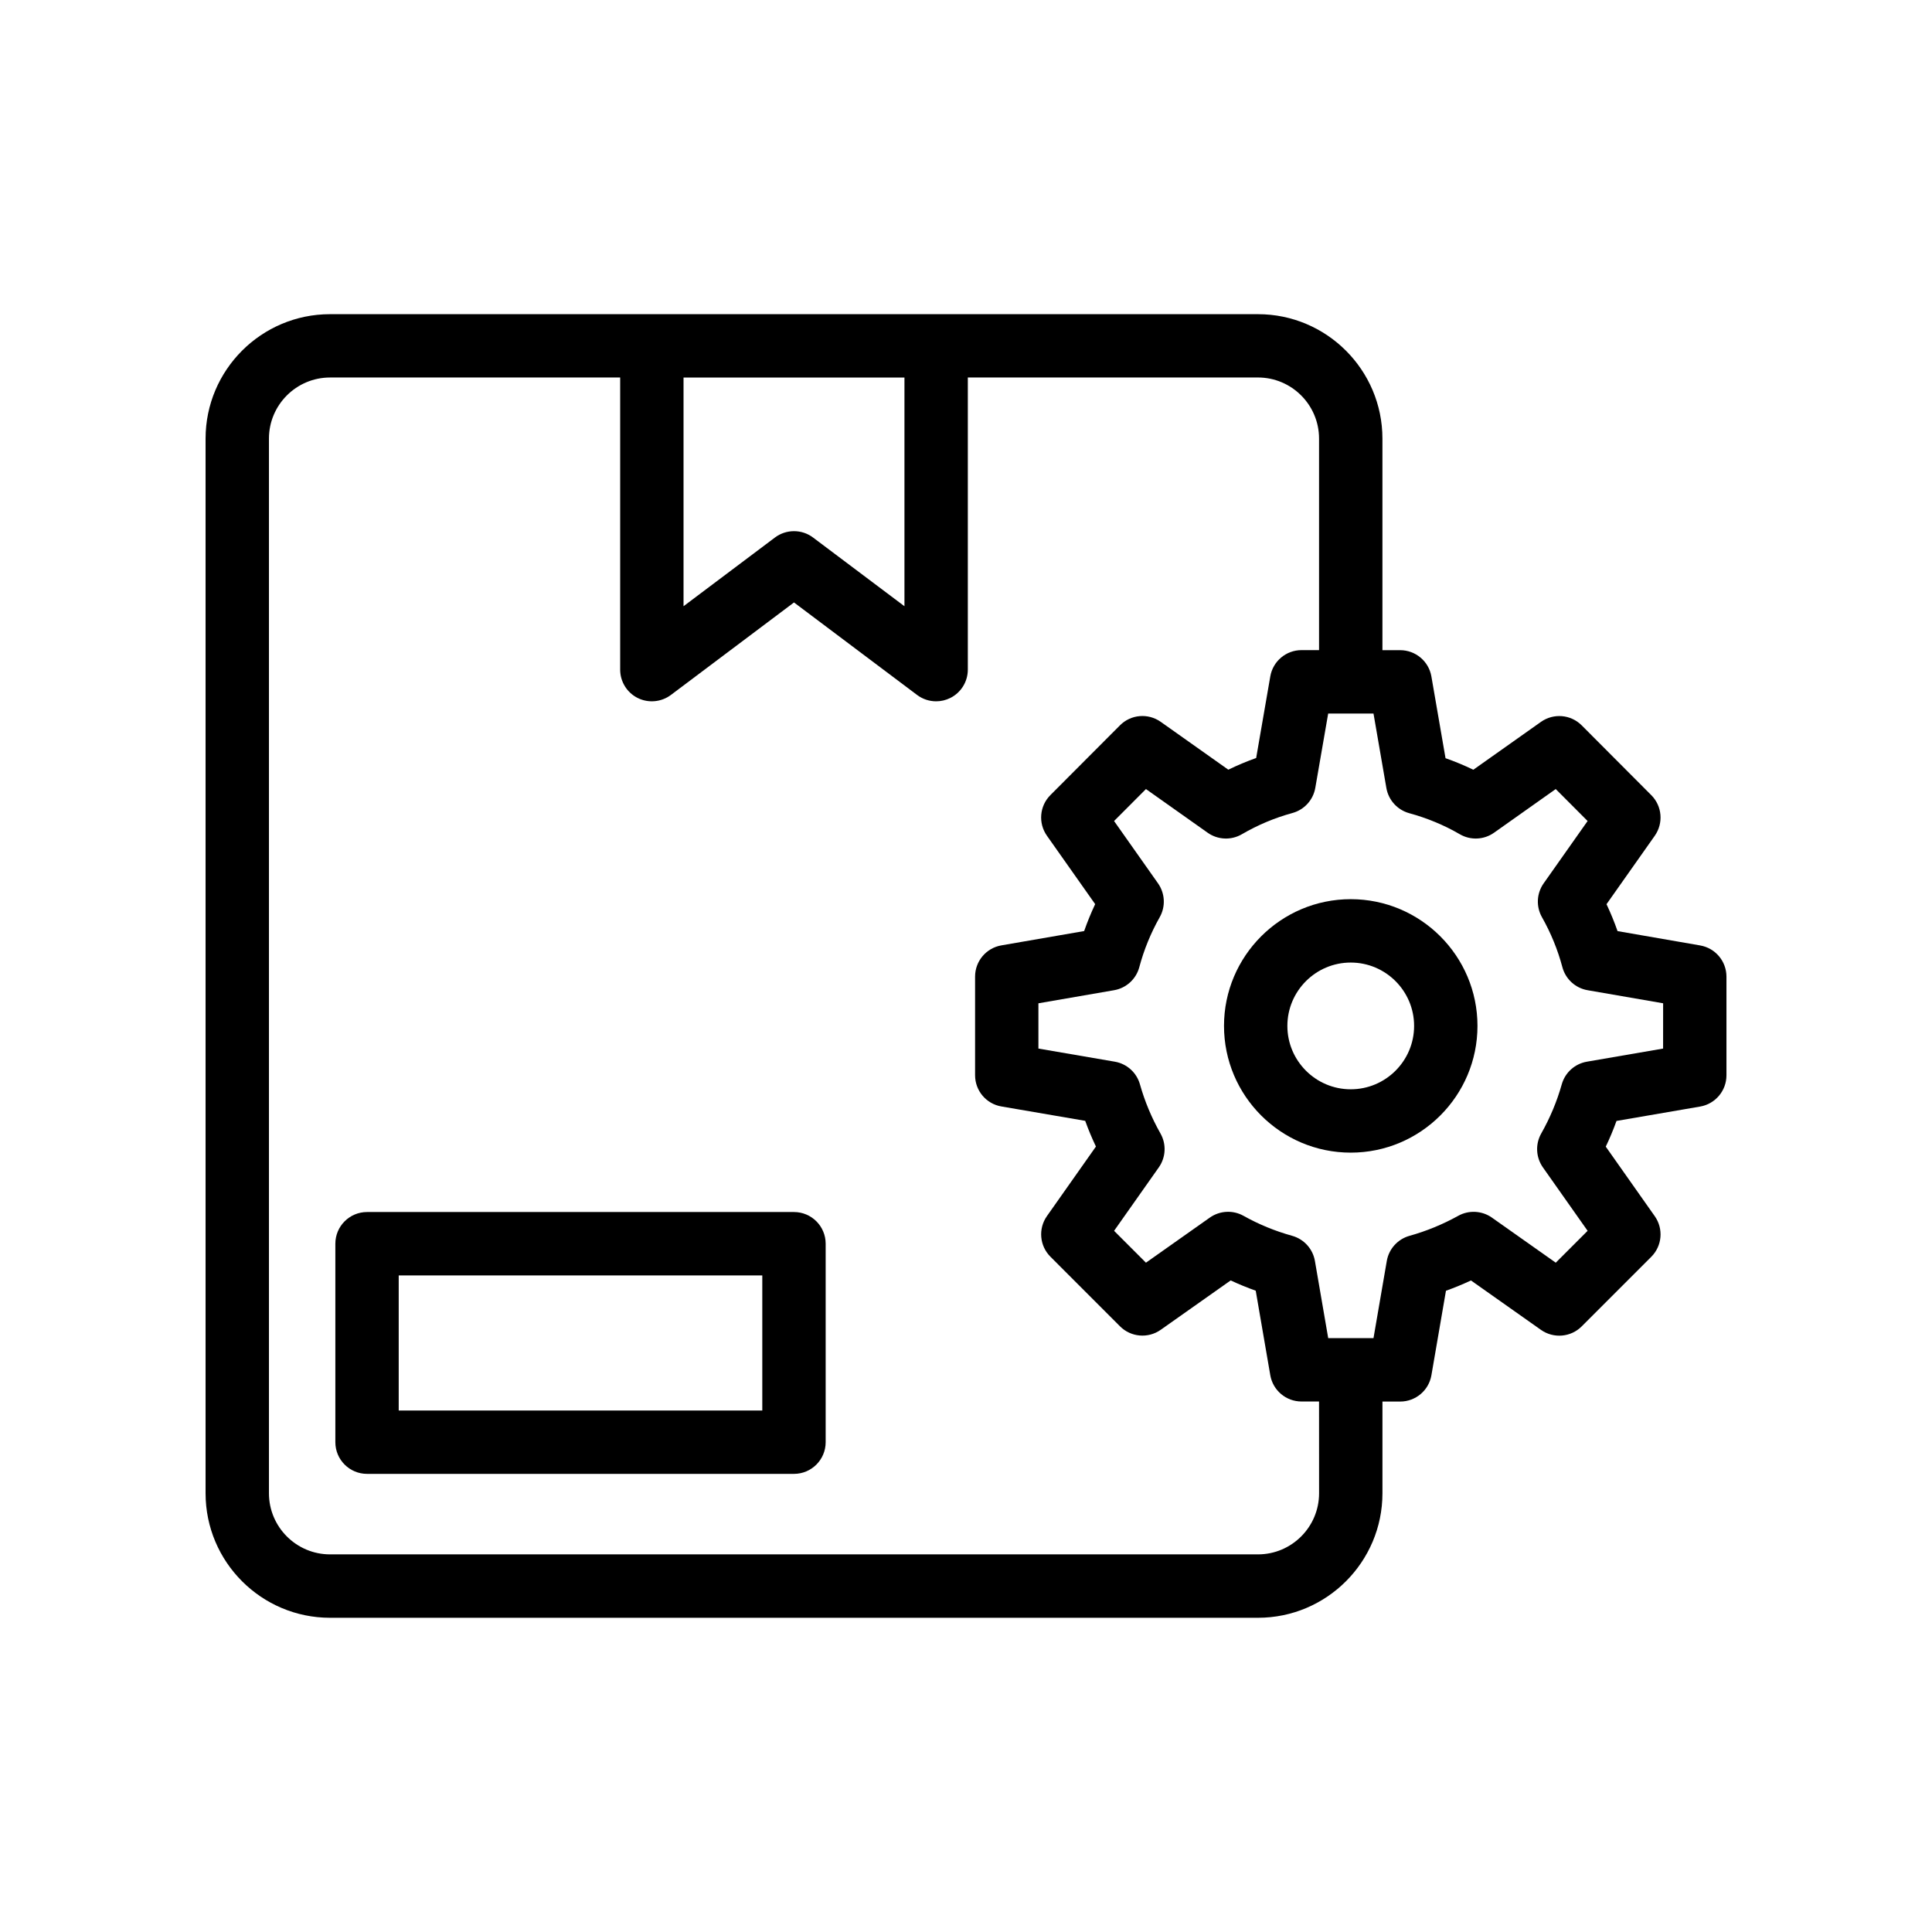
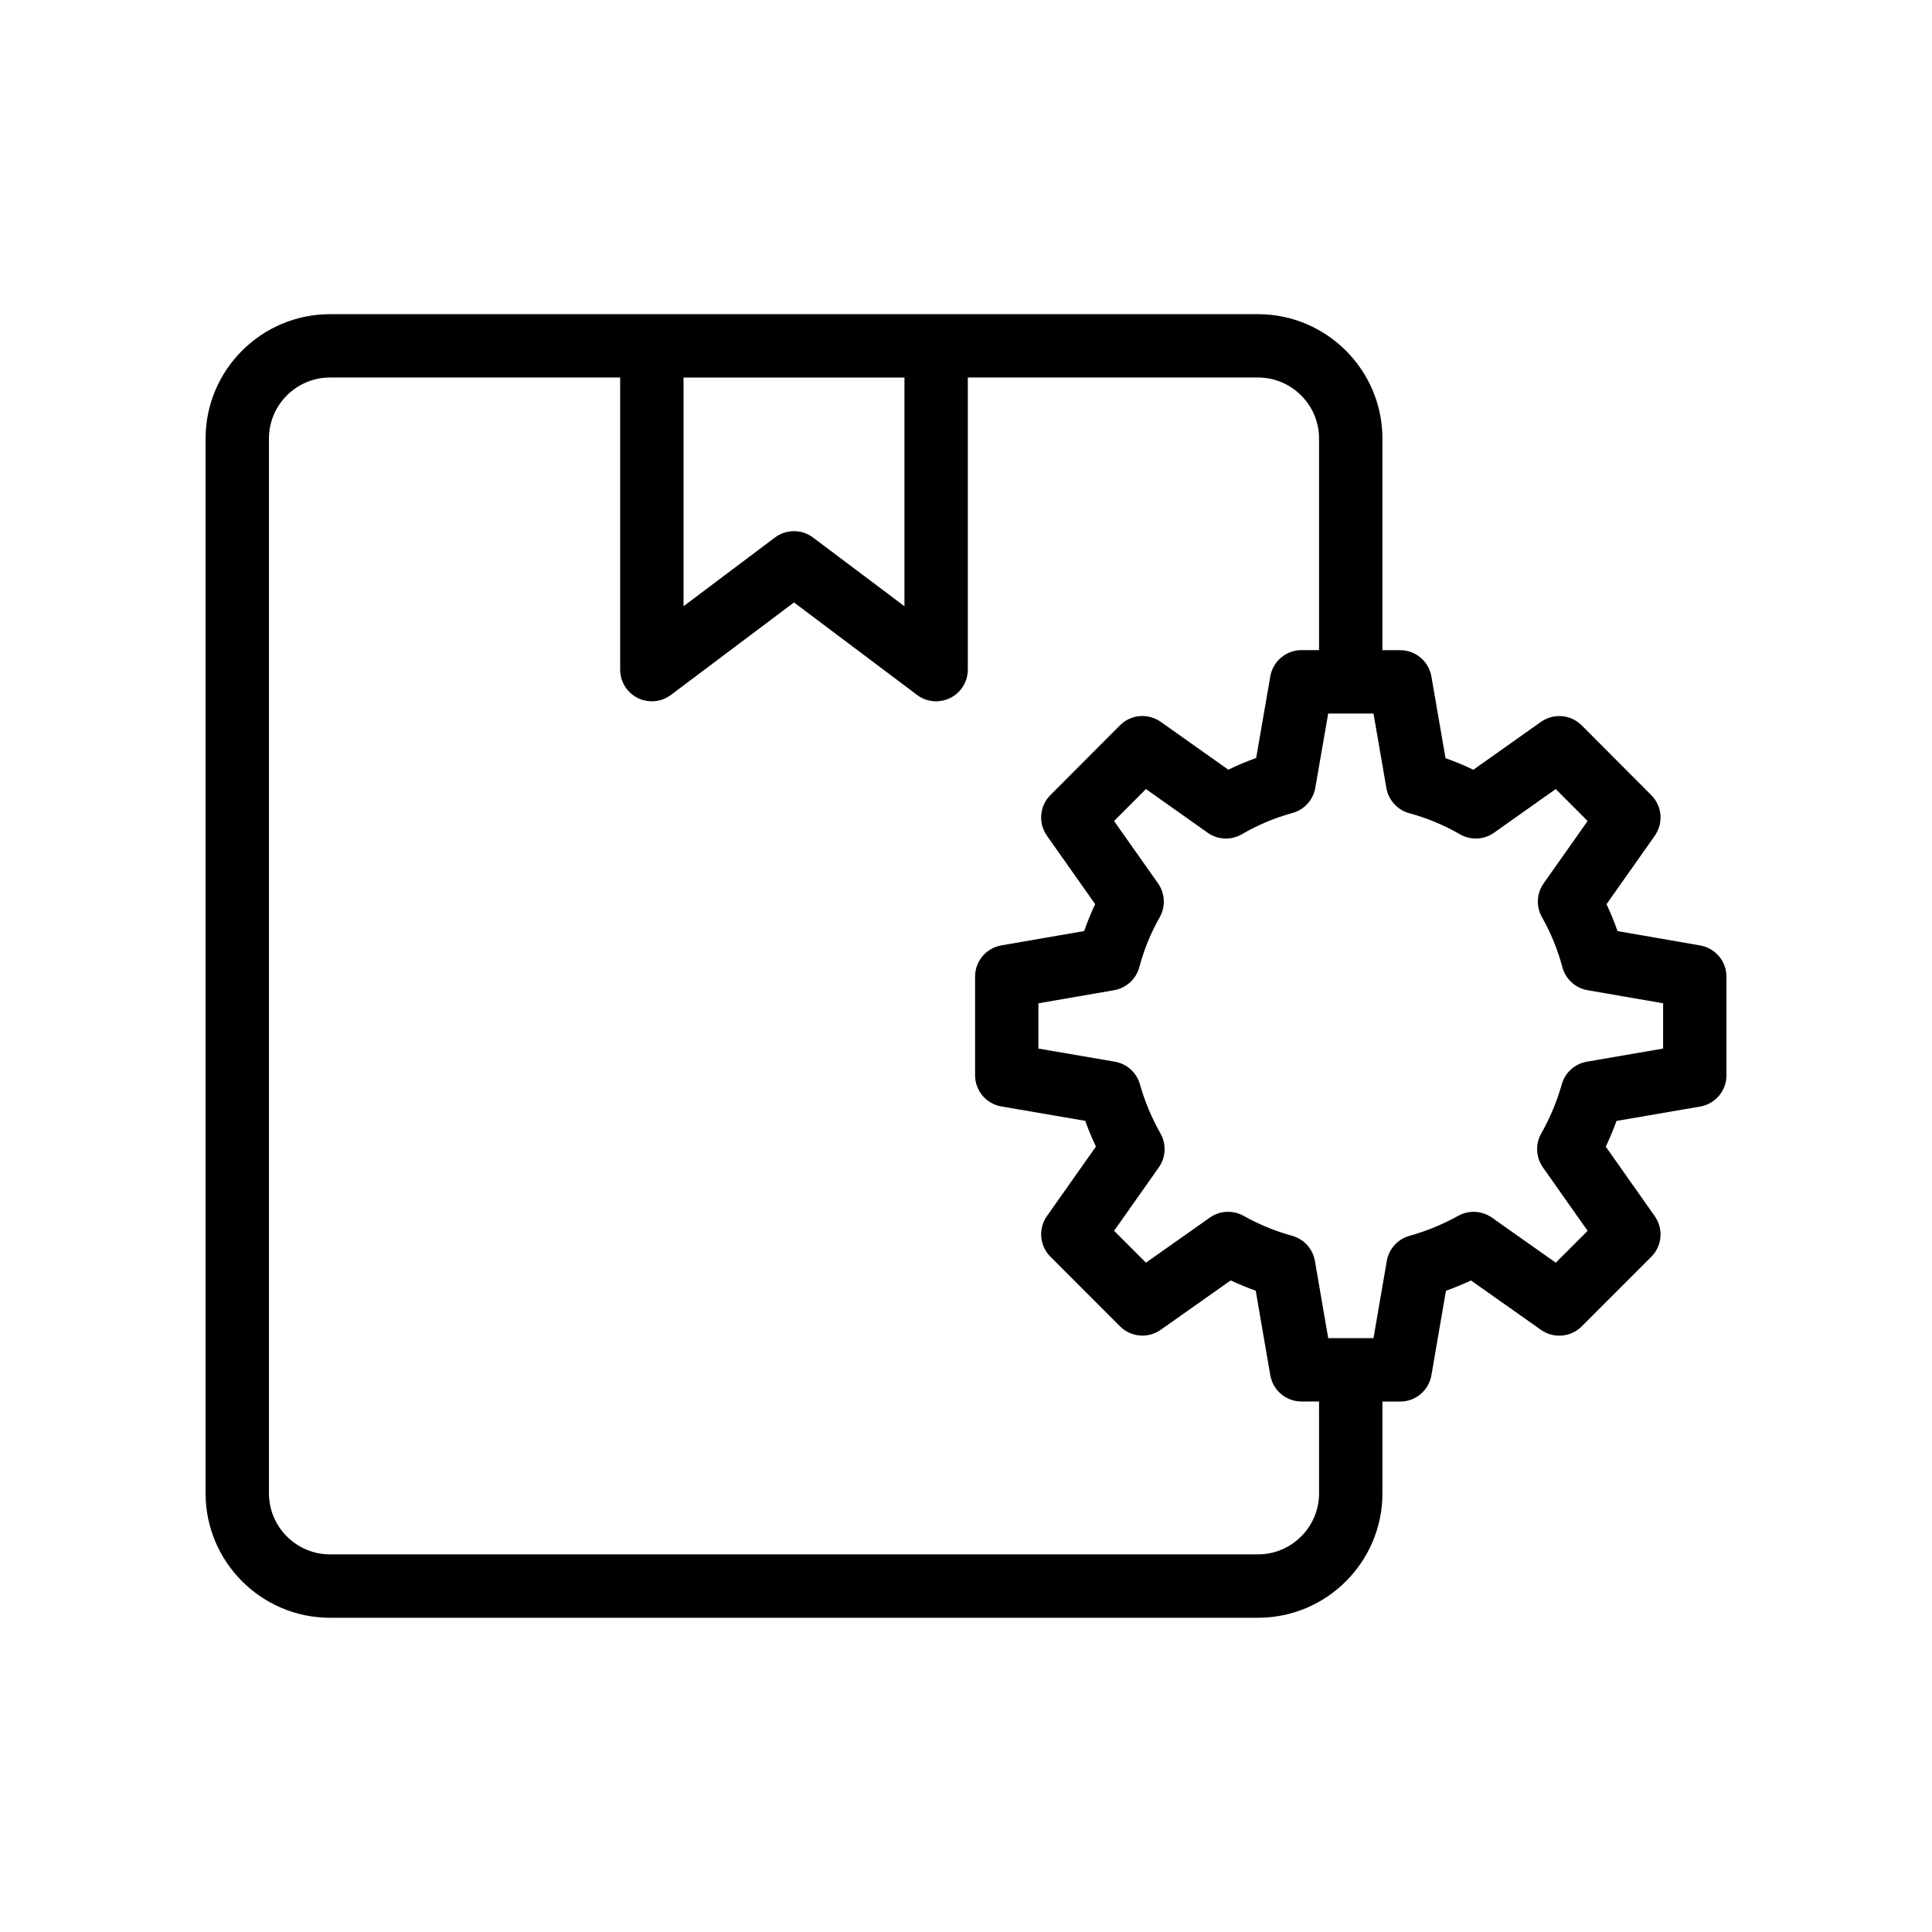
<svg xmlns="http://www.w3.org/2000/svg" fill="#000000" width="800px" height="800px" version="1.1" viewBox="144 144 512 512">
  <g>
-     <path d="m354.41 465.2h-113.14c-4.637 0-8.398 3.754-8.398 8.398v52.594c0 4.641 3.758 8.398 8.398 8.398h113.14c4.637 0 8.398-3.754 8.398-8.398v-52.594c0-4.641-3.762-8.398-8.398-8.398zm-8.395 52.598h-96.352v-35.801h96.352z" />
    <path d="m594.56 394.55-21.895-3.797c-0.848-2.426-1.824-4.805-2.922-7.133l12.785-18.129c2.348-3.336 1.965-7.879-0.918-10.766l-18.441-18.496c-2.891-2.902-7.445-3.289-10.797-0.926l-17.922 12.684c-2.387-1.148-4.852-2.172-7.371-3.059l-3.746-21.664c-0.695-4.019-4.191-6.961-8.273-6.961h-4.703v-56.062c0-18.188-14.797-32.98-32.984-32.98h-245.91c-18.188 0-32.984 14.793-32.984 32.98v279.5c0 18.188 14.797 32.988 32.988 32.988h245.91c18.188 0 32.984-14.801 32.984-32.988v-24.312h4.703c4.086 0 7.582-2.945 8.273-6.969l3.856-22.395c2.246-0.805 4.457-1.715 6.629-2.731l18.562 13.105c3.332 2.344 7.891 1.961 10.777-0.926l18.441-18.441c2.891-2.887 3.281-7.438 0.926-10.773l-12.984-18.426c1.062-2.223 2.012-4.5 2.844-6.812l22.16-3.812c4.035-0.695 6.981-4.188 6.981-8.281v-26.141c0-4.086-2.941-7.578-6.965-8.273zm-210.87-150.5v60.605l-24.23-18.211c-1.492-1.125-3.269-1.68-5.043-1.68-1.773 0-3.551 0.559-5.043 1.68l-24.23 18.211v-60.605zm109.88 295.68c0 8.93-7.266 16.195-16.191 16.195h-245.91c-8.93 0-16.195-7.266-16.195-16.195v-279.5c0-8.922 7.266-16.188 16.195-16.188h76.883v77.418c0 3.18 1.801 6.094 4.644 7.512s6.258 1.098 8.793-0.797l32.629-24.52 32.629 24.52c1.48 1.113 3.254 1.68 5.043 1.68 1.277 0 2.562-0.297 3.75-0.887 2.844-1.418 4.644-4.328 4.644-7.512v-77.418h76.887c8.926 0 16.191 7.266 16.191 16.188v56.062h-4.648c-4.082 0-7.578 2.938-8.273 6.961l-3.746 21.629c-2.508 0.895-4.973 1.926-7.379 3.098l-17.914-12.684c-3.352-2.363-7.914-1.977-10.797 0.926l-18.441 18.492c-2.883 2.887-3.269 7.43-0.918 10.766l12.785 18.129c-1.098 2.328-2.074 4.707-2.918 7.133l-21.941 3.797c-4.027 0.695-6.965 4.191-6.965 8.273v26.141c0 4.094 2.945 7.586 6.973 8.273l22.211 3.812c0.832 2.312 1.785 4.594 2.844 6.812l-12.984 18.426c-2.352 3.336-1.965 7.887 0.926 10.773l18.438 18.449c2.883 2.887 7.445 3.273 10.777 0.926l18.551-13.094c2.156 1.008 4.375 1.918 6.637 2.723l3.859 22.395c0.691 4.027 4.188 6.969 8.273 6.969h4.648zm91.168-117.85-20.195 3.477c-3.195 0.551-5.785 2.887-6.66 6.004-1.27 4.519-3.106 8.898-5.441 13.023-1.598 2.828-1.426 6.32 0.441 8.98l11.852 16.816-8.441 8.445-16.926-11.949c-2.641-1.852-6.109-2.035-8.918-0.477-4.113 2.281-8.457 4.066-12.914 5.305-3.129 0.879-5.473 3.469-6.023 6.668l-3.523 20.449h-12l-3.523-20.449c-0.551-3.199-2.894-5.789-6.023-6.668-4.543-1.262-8.875-3.043-12.879-5.289-2.824-1.59-6.301-1.402-8.953 0.461l-16.926 11.949-8.441-8.445 11.852-16.816c1.871-2.656 2.043-6.148 0.441-8.98-2.336-4.125-4.168-8.504-5.441-13.023-0.879-3.125-3.469-5.453-6.66-6.004l-20.246-3.477v-11.996l20.051-3.469c3.231-0.559 5.84-2.945 6.684-6.109 1.23-4.609 3.051-9.062 5.406-13.234 1.598-2.82 1.426-6.312-0.441-8.973l-11.652-16.523 8.449-8.469 16.348 11.57c2.68 1.902 6.231 2.059 9.074 0.402 4.234-2.469 8.742-4.356 13.395-5.625 3.144-0.859 5.508-3.461 6.062-6.668l3.414-19.695h12.008l3.414 19.746c0.559 3.207 2.918 5.805 6.062 6.668 4.758 1.297 9.262 3.172 13.395 5.574 2.84 1.656 6.391 1.5 9.074-0.402l16.348-11.57 8.449 8.469-11.652 16.523c-1.871 2.656-2.043 6.148-0.441 8.973 2.359 4.172 4.18 8.625 5.406 13.234 0.844 3.164 3.453 5.551 6.68 6.109l20.02 3.465z" />
-     <path d="m501.96 382.29c-18.52 0-33.586 15.062-33.586 33.586 0 18.523 15.066 33.586 33.586 33.586s33.586-15.062 33.586-33.586c0-18.52-15.066-33.586-33.586-33.586zm0 50.383c-9.262 0-16.793-7.535-16.793-16.793s7.531-16.793 16.793-16.793 16.793 7.535 16.793 16.793-7.531 16.793-16.793 16.793z" />
  </g>
</svg>